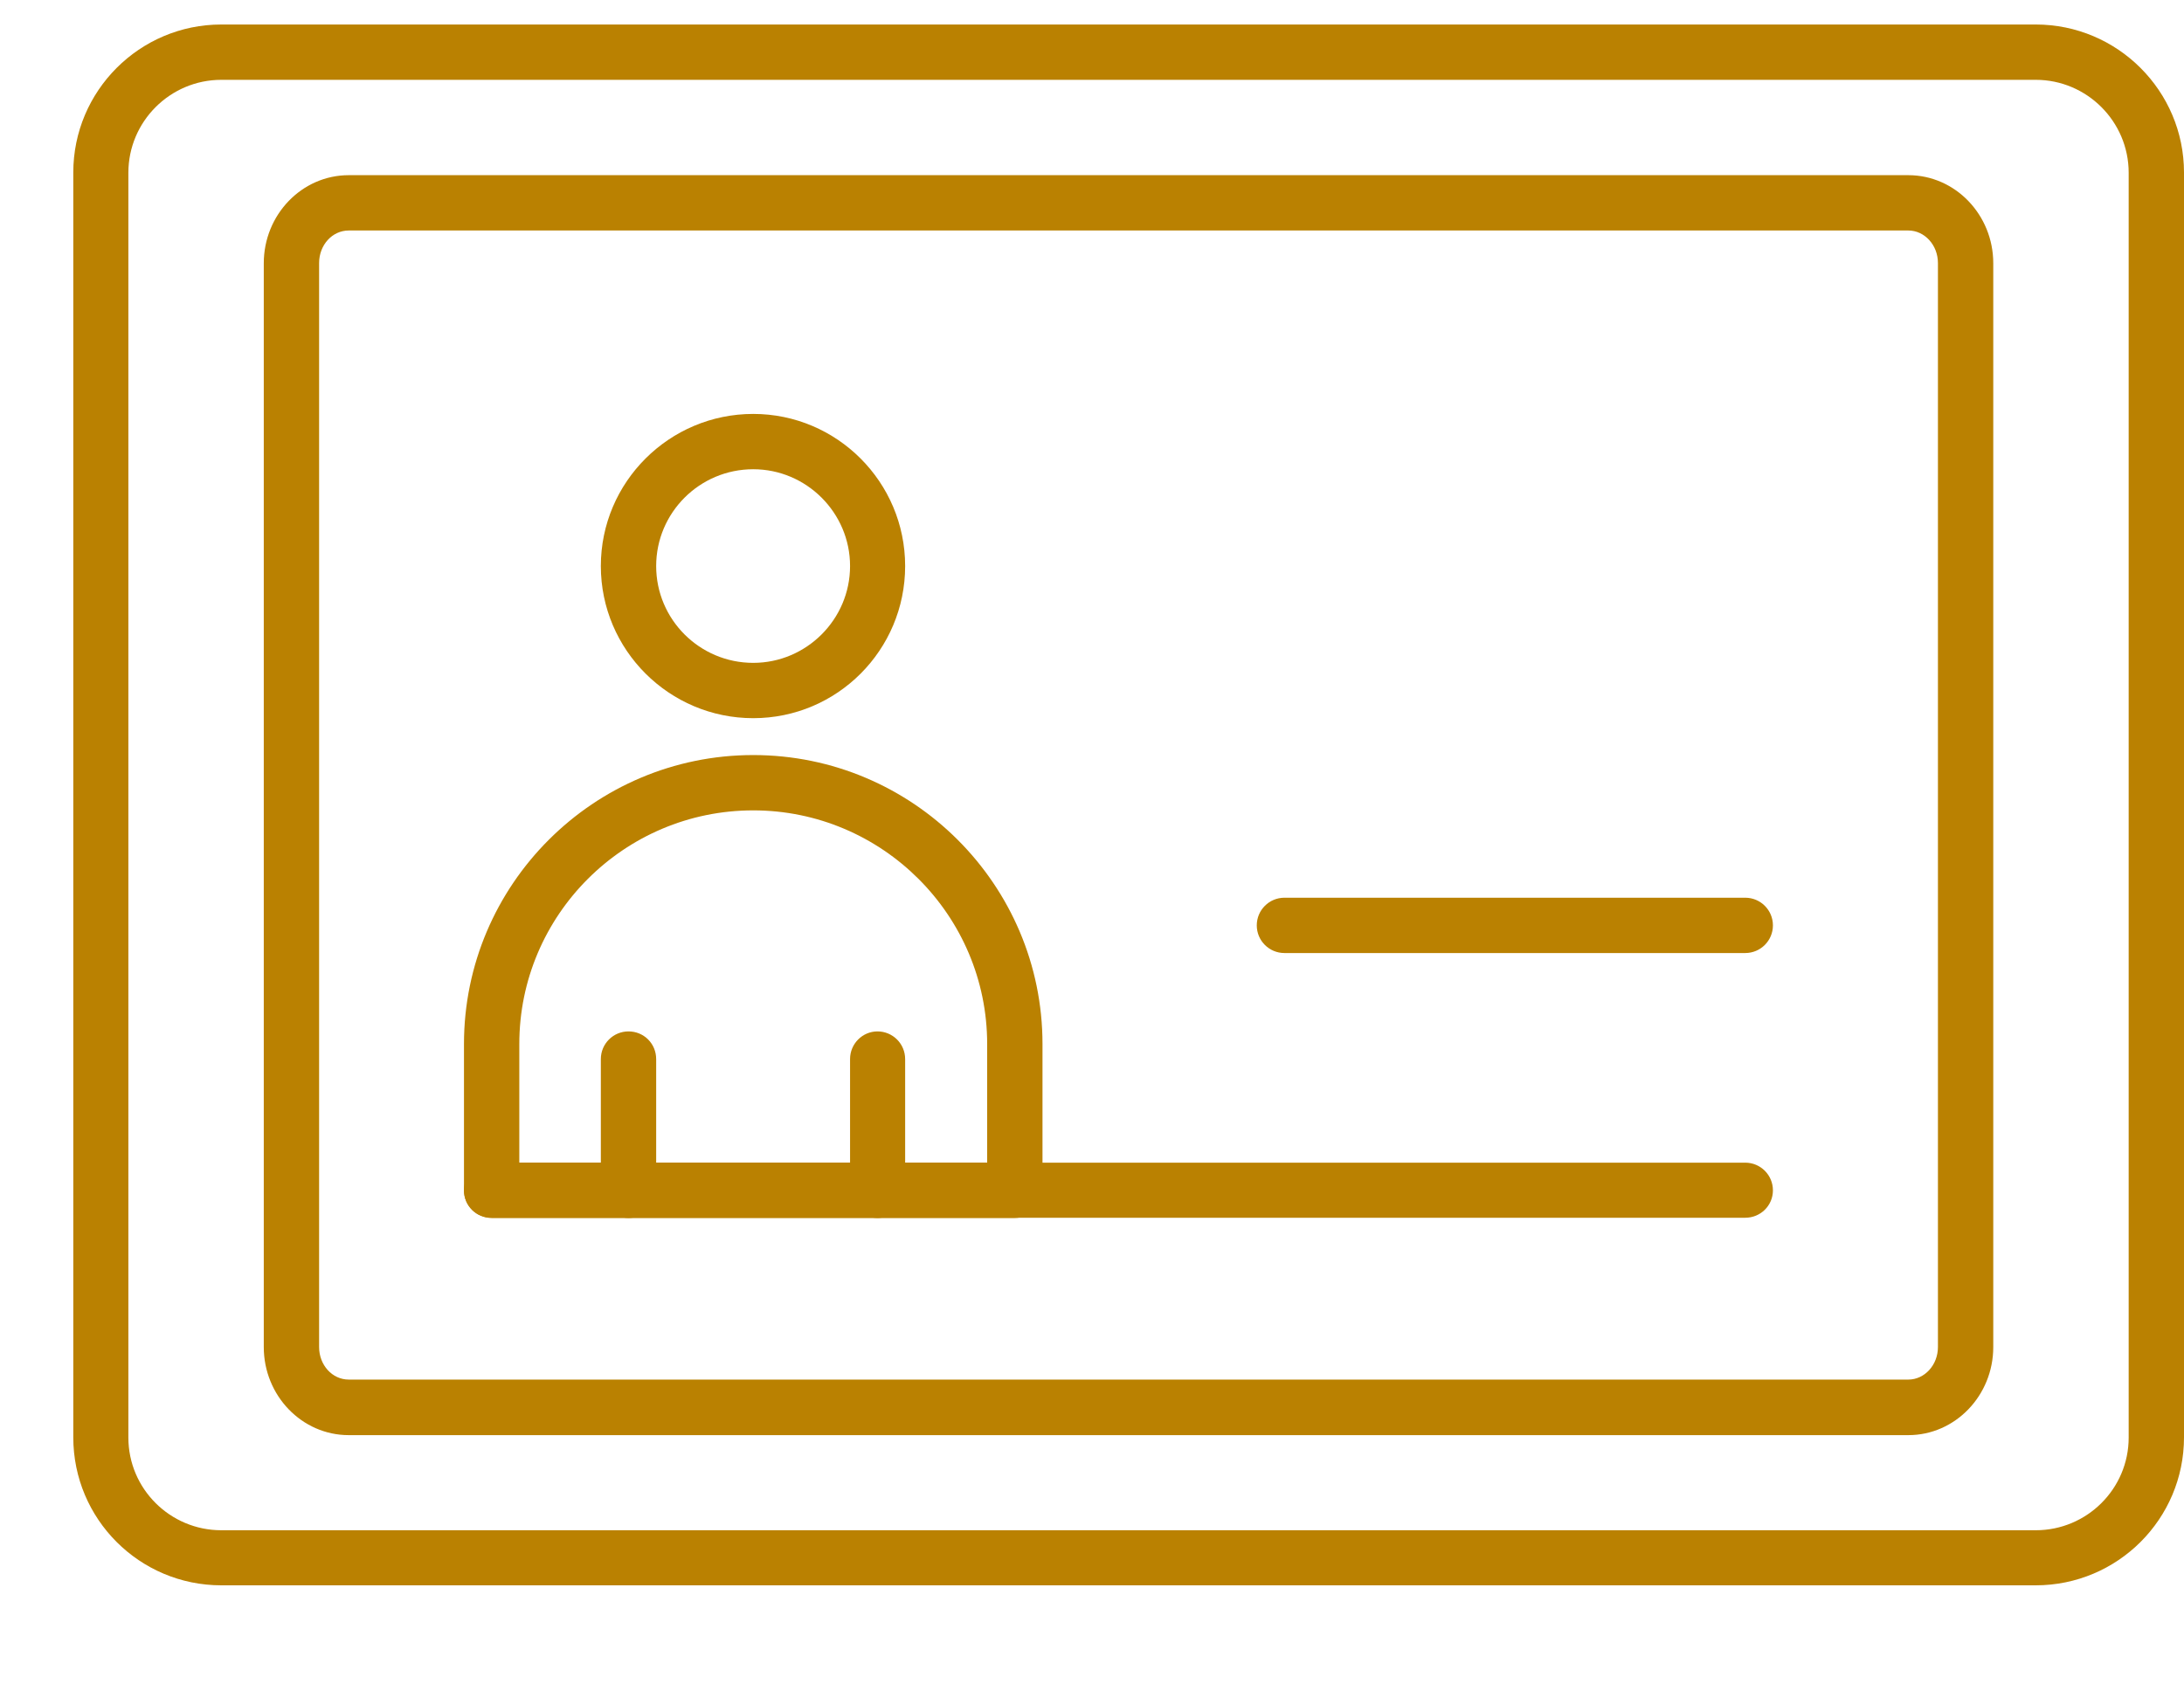
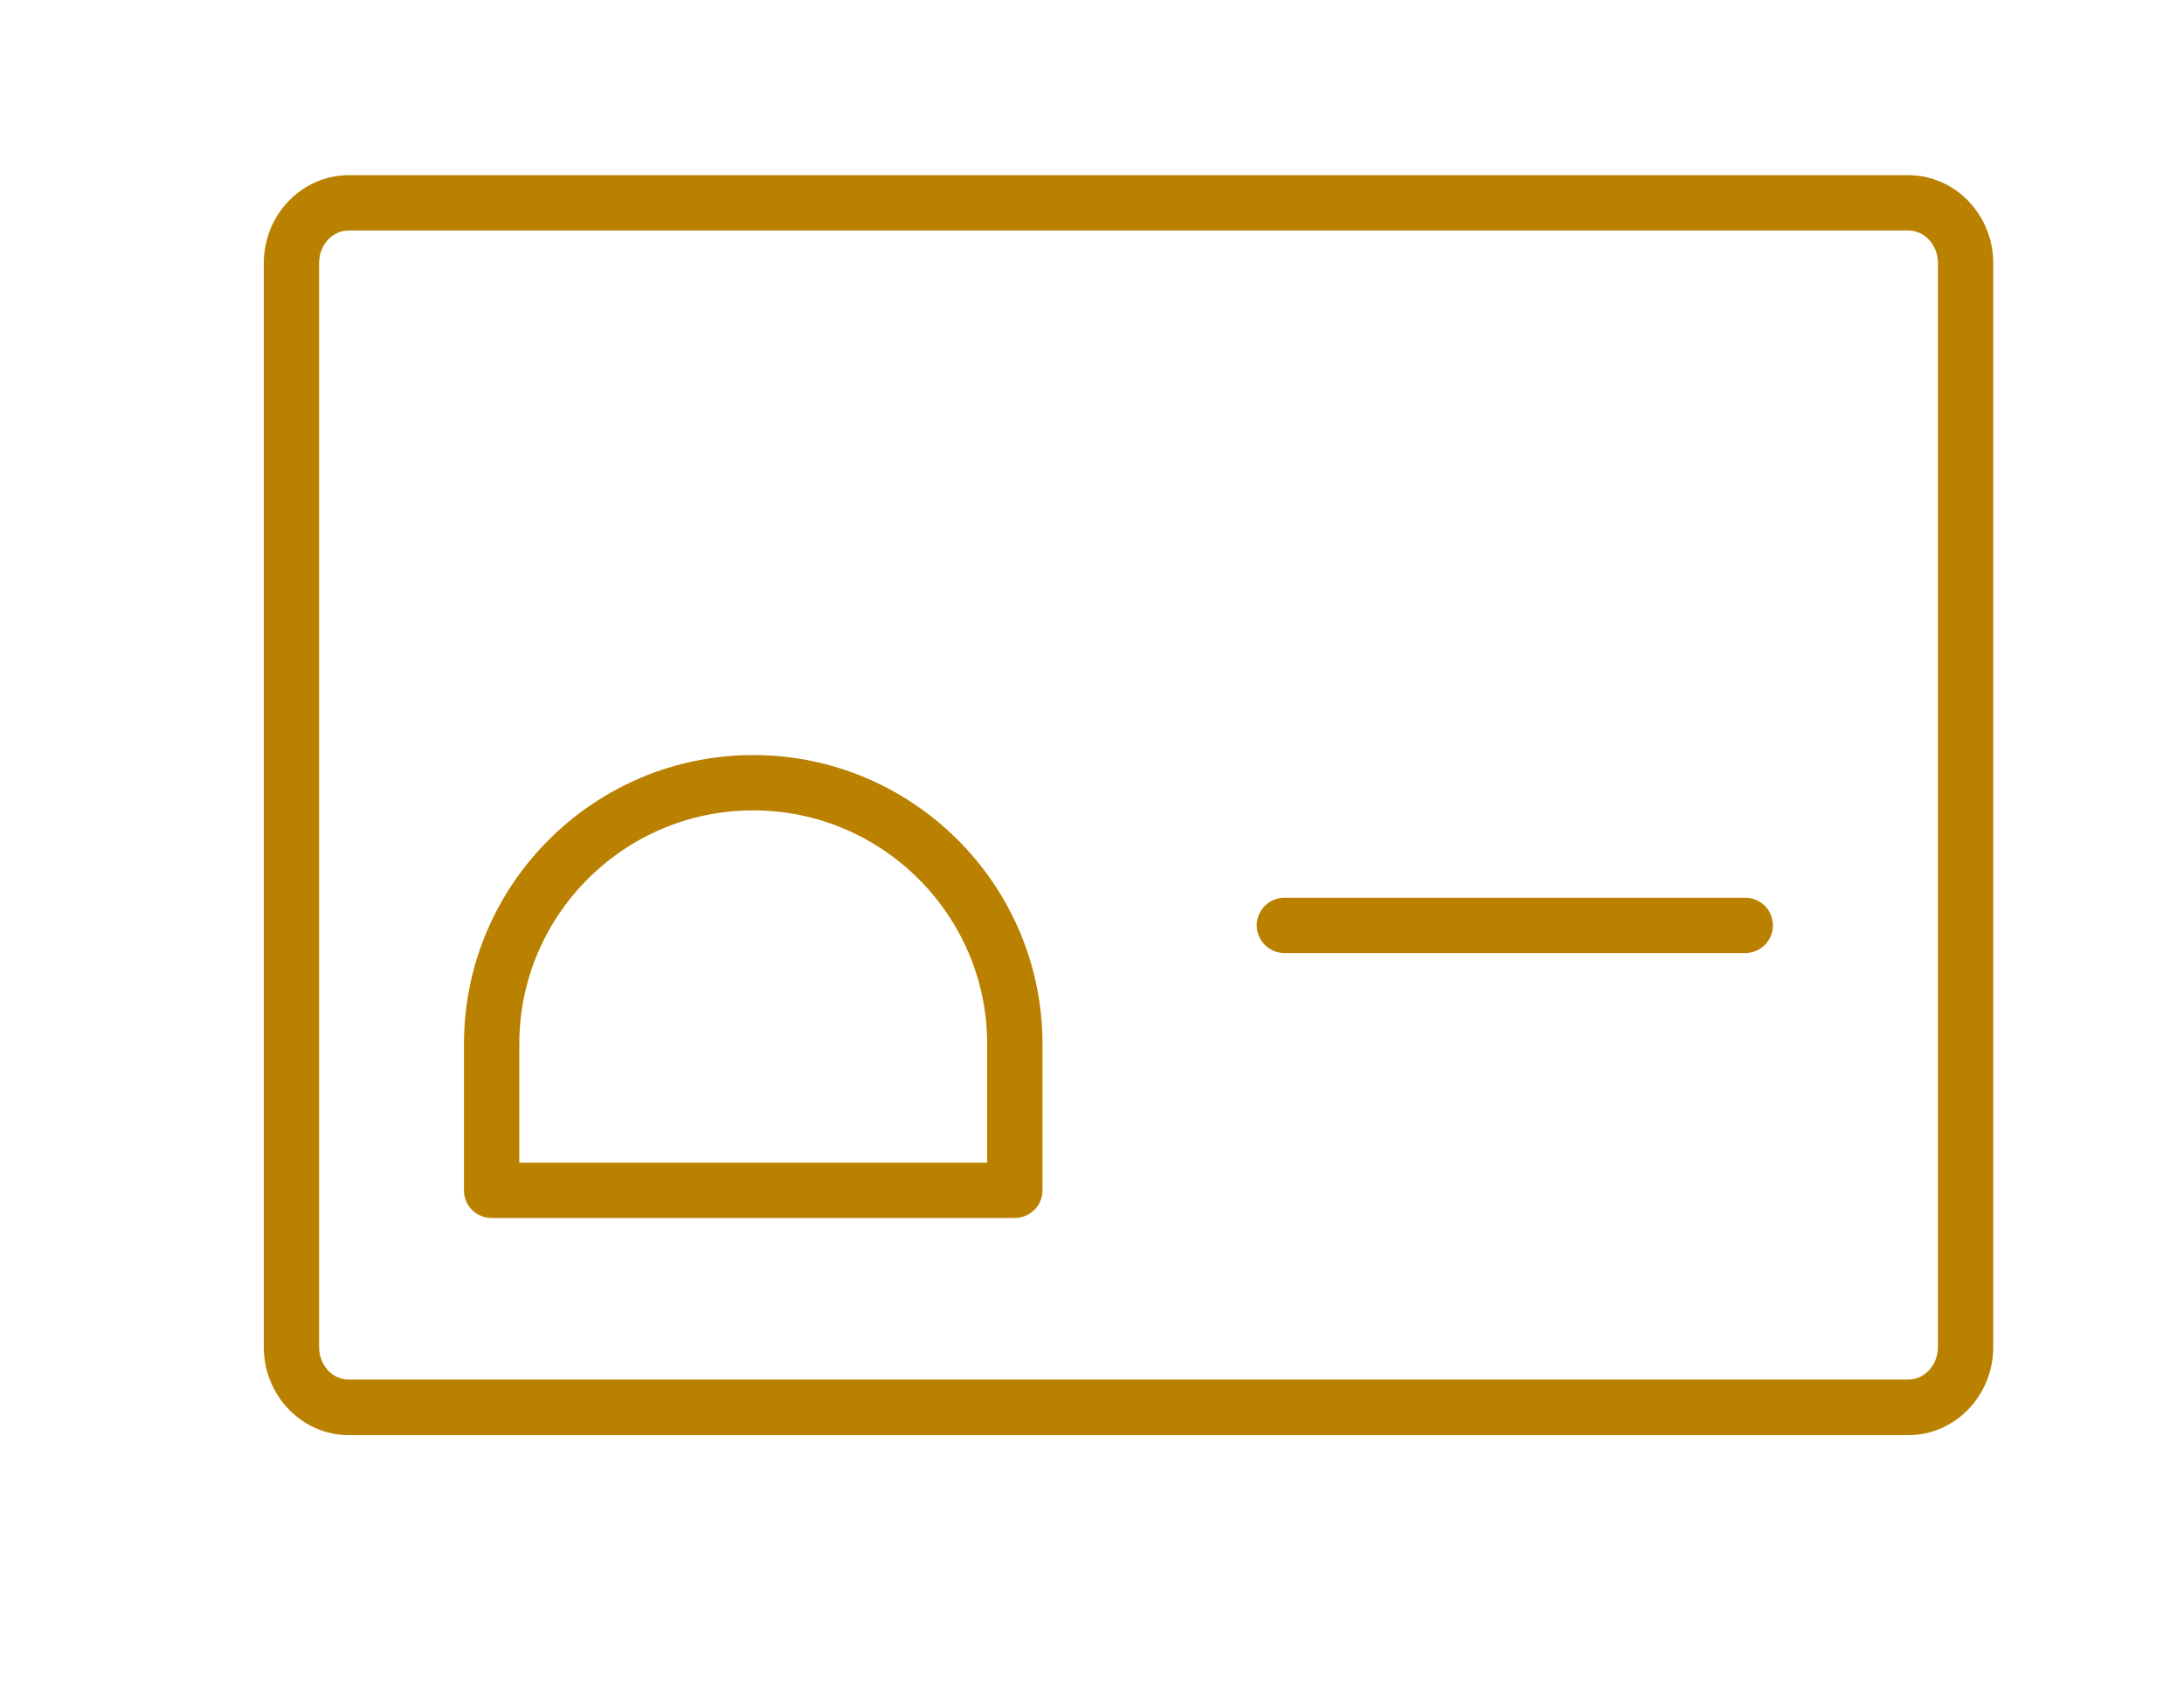
<svg xmlns="http://www.w3.org/2000/svg" width="9" height="7" viewBox="0 0 9 7" fill="none">
-   <path d="M0.912 0.329C0.701 0.329 0.529 0.501 0.529 0.712V5.925C0.529 6.136 0.701 6.307 0.912 6.307H8.389C8.6 6.307 8.772 6.136 8.772 5.925V0.712C8.772 0.501 8.6 0.329 8.389 0.329H0.912V0.329ZM8.389 6.534H0.912C0.575 6.534 0.302 6.261 0.302 5.924V0.711C0.302 0.375 0.575 0.101 0.912 0.101H8.389C8.726 0.101 9 0.375 9 0.711V5.924C9 6.261 8.726 6.534 8.389 6.534Z" fill="#BA8101" />
  <path d="M1.437 0.95C1.369 0.95 1.315 1.01 1.315 1.084V5.552C1.315 5.626 1.369 5.686 1.437 5.686H7.864C7.931 5.686 7.986 5.626 7.986 5.552V1.084C7.986 1.01 7.931 0.95 7.864 0.95H1.437V0.95ZM7.864 5.915H1.437C1.244 5.915 1.087 5.752 1.087 5.552V1.085C1.087 0.885 1.244 0.722 1.437 0.722H7.864C8.057 0.722 8.214 0.885 8.214 1.085V5.552C8.214 5.752 8.057 5.915 7.864 5.915Z" fill="#BA8101" />
  <path d="M2.14 4.792H4.068V4.303C4.068 3.772 3.635 3.34 3.104 3.34C2.572 3.34 2.14 3.772 2.14 4.303V4.792V4.792ZM4.181 5.02H2.026C1.963 5.02 1.912 4.97 1.912 4.906V4.303C1.912 3.646 2.447 3.112 3.104 3.112C3.761 3.112 4.296 3.646 4.296 4.303V4.906C4.296 4.97 4.244 5.02 4.181 5.02V5.02Z" fill="#BA8101" />
-   <path d="M3.104 1.934C2.883 1.934 2.704 2.113 2.704 2.333C2.704 2.553 2.883 2.732 3.104 2.732C3.323 2.732 3.503 2.553 3.503 2.333C3.503 2.113 3.323 1.934 3.104 1.934V1.934ZM3.104 2.96C2.758 2.96 2.476 2.679 2.476 2.333C2.476 1.987 2.758 1.706 3.104 1.706C3.449 1.706 3.73 1.987 3.73 2.333C3.73 2.679 3.45 2.96 3.104 2.96V2.96Z" fill="#BA8101" />
-   <path d="M2.59 5.02C2.527 5.02 2.476 4.969 2.476 4.906V4.365C2.476 4.302 2.527 4.251 2.59 4.251C2.654 4.251 2.704 4.302 2.704 4.365V4.906C2.704 4.969 2.654 5.02 2.59 5.02Z" fill="#BA8101" />
-   <path d="M3.616 5.02C3.554 5.02 3.503 4.969 3.503 4.906V4.365C3.503 4.302 3.554 4.251 3.616 4.251C3.679 4.251 3.73 4.302 3.73 4.365V4.906C3.73 4.969 3.679 5.02 3.616 5.02Z" fill="#BA8101" />
-   <path d="M7.192 5.019H2.026C1.963 5.019 1.912 4.969 1.912 4.906C1.912 4.843 1.963 4.792 2.026 4.792H7.192C7.255 4.792 7.306 4.843 7.306 4.906C7.306 4.969 7.255 5.019 7.192 5.019Z" fill="#BA8101" />
  <path d="M7.192 3.928H5.293C5.23 3.928 5.179 3.877 5.179 3.814C5.179 3.751 5.23 3.7 5.293 3.7H7.192C7.255 3.7 7.306 3.751 7.306 3.814C7.306 3.877 7.255 3.928 7.192 3.928Z" fill="#BA8101" />
</svg>